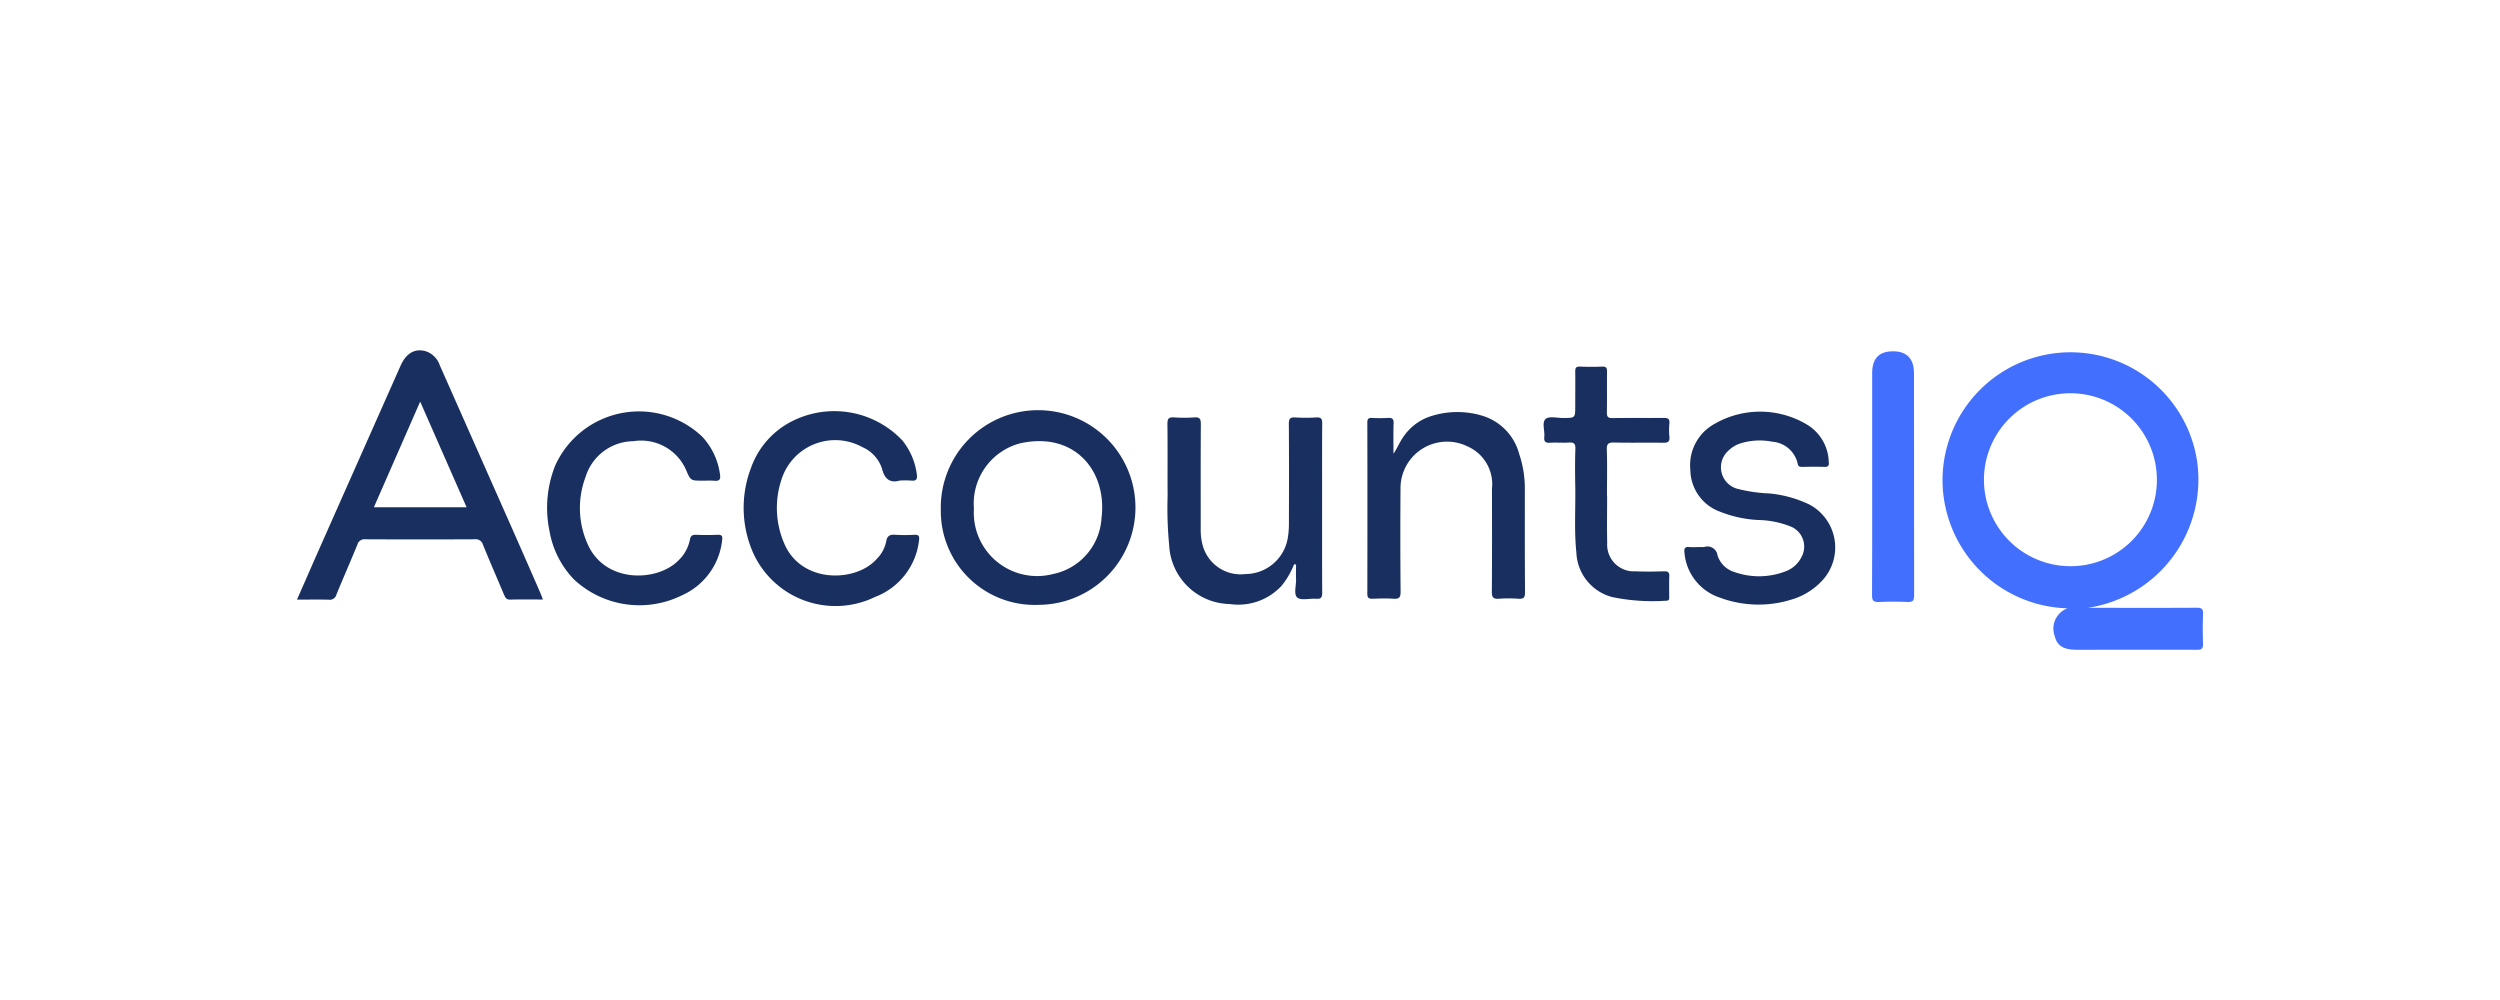
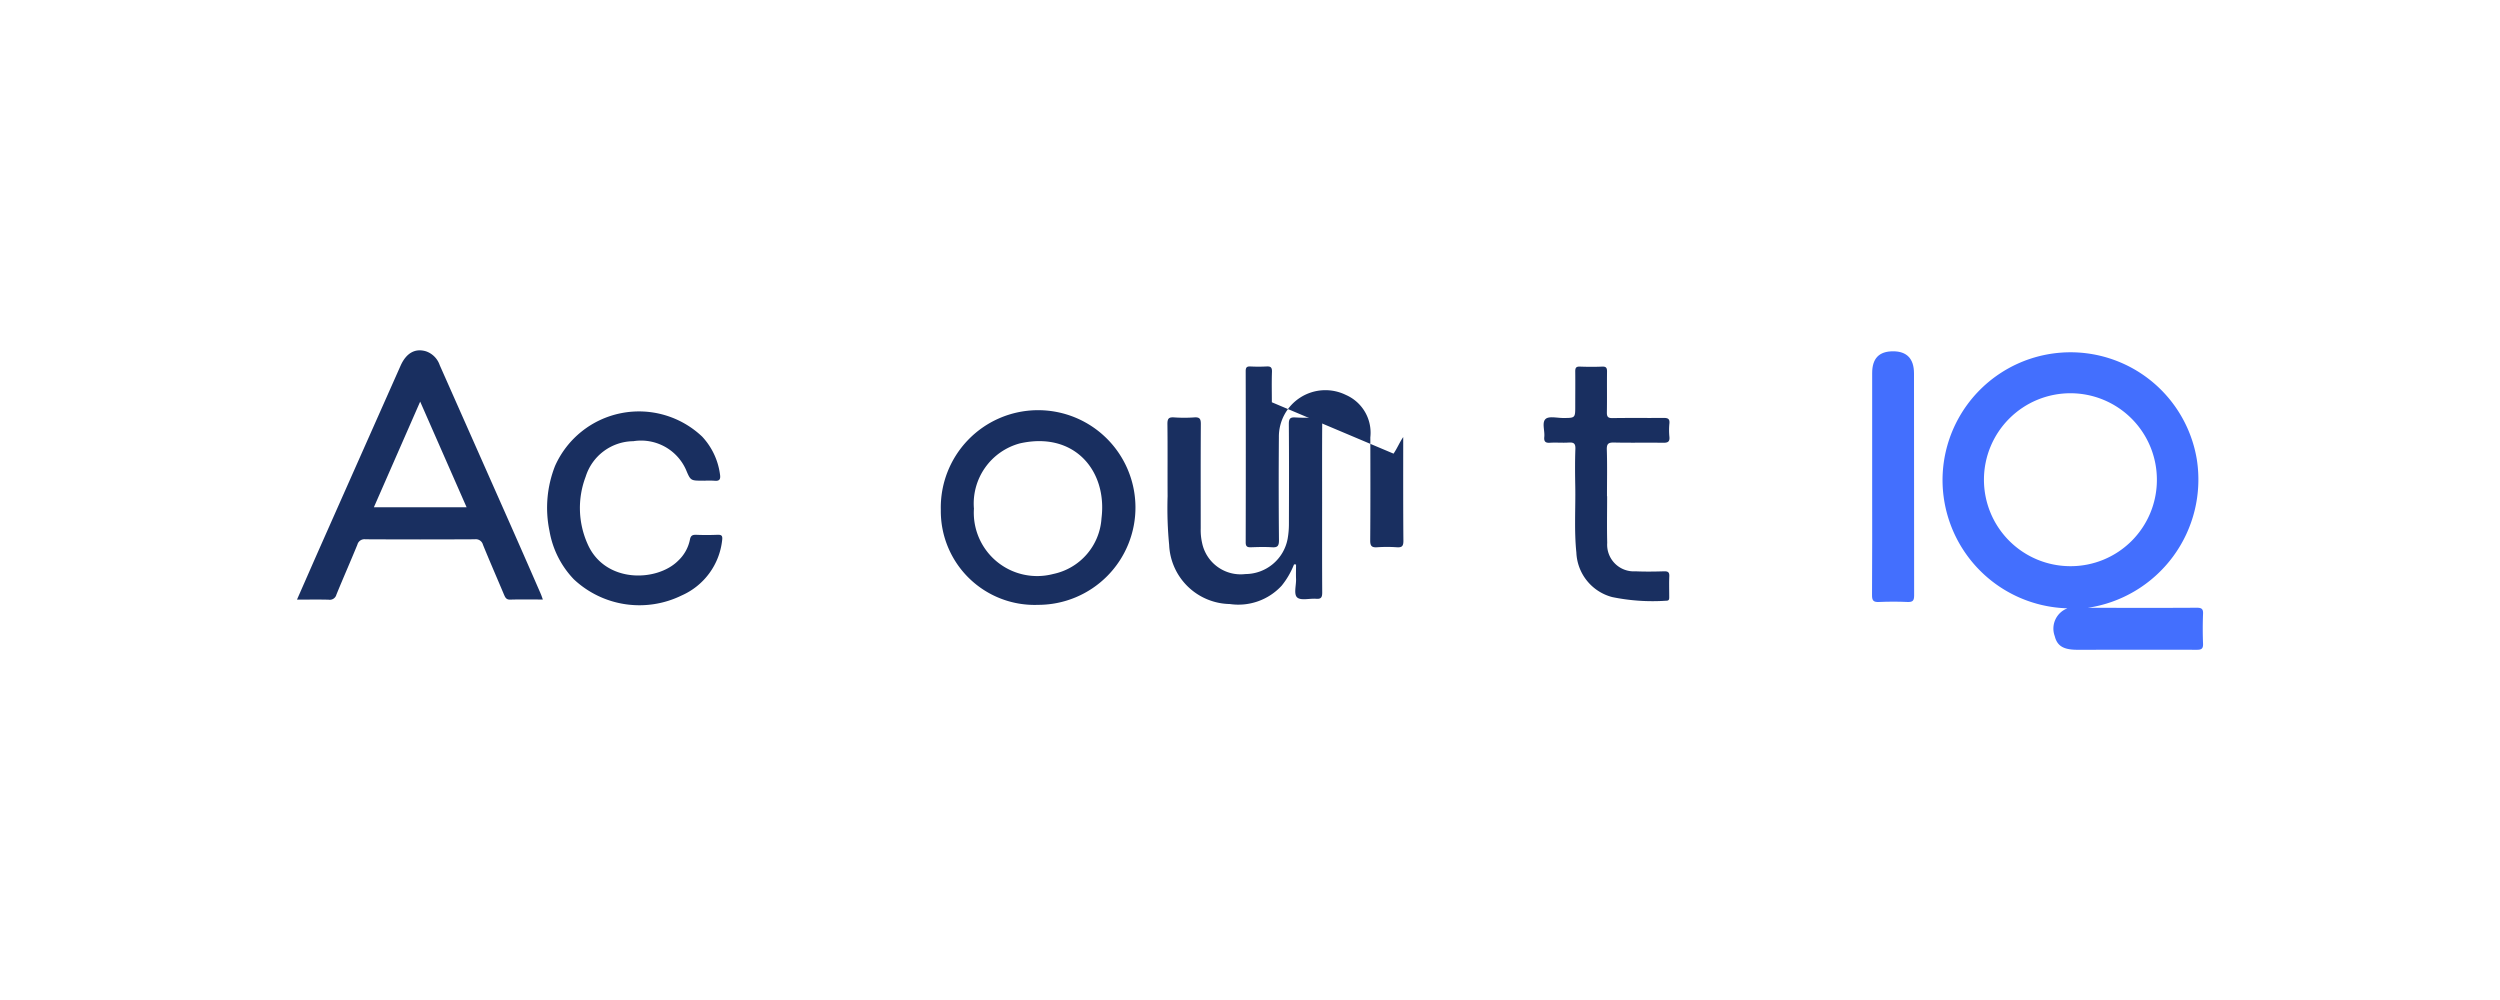
<svg xmlns="http://www.w3.org/2000/svg" id="af91b7b9-a79d-43af-9905-77abd9ce8b50" data-name="Layer 1" width="150" height="60" viewBox="0 0 150 60">
  <defs>
    <style>.a7d708e2-8c78-452c-b848-3b52b5ec4c86{fill:none;}.bc1d03f6-0ab6-4ac6-befb-815da5ee44ac{clip-path:url(#b20ab826-679c-40d8-91ed-9d5ada924924);}.a92e132c-41a4-4b40-bab0-052a50ce686a{fill:#436ffe;}.b906f92d-9ece-47be-a1af-cae43819fb2d{fill:#192f60;}</style>
    <clipPath id="b20ab826-679c-40d8-91ed-9d5ada924924">
      <rect class="a7d708e2-8c78-452c-b848-3b52b5ec4c86" x="17.815" y="21.017" width="114.369" height="17.966" />
    </clipPath>
  </defs>
  <rect class="a7d708e2-8c78-452c-b848-3b52b5ec4c86" width="150" height="60" />
  <g id="aff46304-aa1e-41b0-8864-65fd08f2781b" data-name="Artwork 459">
    <g class="bc1d03f6-0ab6-4ac6-befb-815da5ee44ac">
      <g class="bc1d03f6-0ab6-4ac6-befb-815da5ee44ac">
        <path class="a92e132c-41a4-4b40-bab0-052a50ce686a" d="M125.194,36.47h1.585c1.673,0,3.346.006,5.02-.006.28,0,.4.058.384.364-.023.6-.024,1.2,0,1.8.012.311-.113.36-.387.359-2.385-.009-4.769,0-7.153,0-.835,0-1.214-.23-1.359-.821a1.3,1.3,0,0,1,.763-1.667,7.708,7.708,0,0,1-7.494-7.827,7.68,7.68,0,0,1,15.254-1.118,7.781,7.781,0,0,1-6.614,8.925m-.97-2.508a5.174,5.174,0,0,0,5.19-5.162,5.188,5.188,0,1,0-5.19,5.162" />
        <path class="b906f92d-9ece-47be-a1af-cae43819fb2d" d="M32.568,35.971c-.673,0-1.313-.013-1.952.006-.242.008-.3-.129-.376-.3-.421-1-.854-1.991-1.262-2.993a.442.442,0,0,0-.486-.327q-3.283.018-6.567,0a.438.438,0,0,0-.483.325c-.409,1-.849,1.993-1.259,3a.411.411,0,0,1-.464.3c-.61-.017-1.222-.005-1.9-.005.472-1.072.915-2.086,1.363-3.1q2.424-5.466,4.85-10.928c.341-.767.872-1.067,1.531-.869a1.329,1.329,0,0,1,.821.831q1.839,4.15,3.678,8.3,1.2,2.7,2.38,5.414c.044.1.076.2.13.35m-4.576-5.538c-.933-2.122-1.843-4.195-2.786-6.34l-2.778,6.34Z" />
        <path class="b906f92d-9ece-47be-a1af-cae43819fb2d" d="M62.292,36.291a5.629,5.629,0,0,1-5.843-5.7,5.84,5.84,0,1,1,5.843,5.7M58.437,30.5A3.8,3.8,0,0,0,63.19,34.44a3.646,3.646,0,0,0,2.9-3.346c.356-2.842-1.624-5.226-4.894-4.492a3.74,3.74,0,0,0-2.762,3.9" />
        <path class="b906f92d-9ece-47be-a1af-cae43819fb2d" d="M77.643,33.859a4.773,4.773,0,0,1-.744,1.283,3.53,3.53,0,0,1-3.108,1.1,3.71,3.71,0,0,1-3.642-3.553,22.92,22.92,0,0,1-.093-2.917c-.009-1.448.008-2.9-.011-4.343,0-.322.089-.405.4-.385a8.754,8.754,0,0,0,1.212,0c.32-.023.395.087.393.4-.014,2.088-.007,4.176-.007,6.264a3.525,3.525,0,0,0,.083.869,2.362,2.362,0,0,0,2.6,1.866,2.587,2.587,0,0,0,2.534-2.127,5.08,5.08,0,0,0,.075-.871c.006-2,.011-4.009-.005-6.013,0-.322.089-.405.4-.385a10.493,10.493,0,0,0,1.254,0c.281-.015.351.082.349.354-.012,1.6-.006,3.2-.006,4.8,0,1.782-.005,3.564.006,5.346,0,.279-.056.406-.364.38-.386-.032-.9.12-1.131-.074s-.059-.732-.075-1.118c-.012-.288,0-.577,0-.866l-.11-.006" />
-         <path class="b906f92d-9ece-47be-a1af-cae43819fb2d" d="M83.613,27.219c.229-.337.364-.686.58-.994a3.135,3.135,0,0,1,1.629-1.243,5.172,5.172,0,0,1,3.166-.023,3.269,3.269,0,0,1,2.159,2.263,6.519,6.519,0,0,1,.344,2.091c0,2.075-.007,4.15.011,6.225,0,.326-.091.406-.4.386a8.475,8.475,0,0,0-1.171,0c-.326.023-.423-.075-.42-.412.016-2.06.011-4.122.007-6.183a2.474,2.474,0,0,0-1.467-2.545,2.791,2.791,0,0,0-4.02,2.546q-.023,3.091.005,6.183c0,.336-.093.433-.419.411-.417-.027-.837-.015-1.255,0-.217.006-.323-.035-.322-.293q.012-5.137,0-10.277c0-.227.073-.287.285-.278a9.334,9.334,0,0,0,.961,0c.251-.015.339.054.33.321-.022.608-.007,1.218-.007,1.827" />
-         <path class="b906f92d-9ece-47be-a1af-cae43819fb2d" d="M102,32.819a1.75,1.75,0,0,0,.251,0,.609.609,0,0,1,.8.5,1.516,1.516,0,0,0,1.005,1,4.413,4.413,0,0,0,3.066-.035,1.742,1.742,0,0,0,.992-.909,1.3,1.3,0,0,0-.626-1.765A5.538,5.538,0,0,0,105.5,31.2a7.11,7.11,0,0,1-2.274-.489,2.7,2.7,0,0,1-1.805-2.518,2.823,2.823,0,0,1,1.455-2.762,5.471,5.471,0,0,1,5.505.022,2.7,2.7,0,0,1,1.345,2.275c.022.221-.04.293-.265.285-.446-.015-.892-.008-1.338,0-.14,0-.224-.016-.26-.184a1.688,1.688,0,0,0-1.531-1.327,3.881,3.881,0,0,0-1.9.1,1.781,1.781,0,0,0-.709.422,1.336,1.336,0,0,0,.506,2.3,9.113,9.113,0,0,0,1.938.283,7.069,7.069,0,0,1,2.4.667,2.918,2.918,0,0,1,.772,4.554,4.106,4.106,0,0,1-1.859,1.149,6.641,6.641,0,0,1-4.265-.111,3.113,3.113,0,0,1-2.146-2.683c-.036-.279.019-.387.309-.36.207.019.418,0,.627,0" />
+         <path class="b906f92d-9ece-47be-a1af-cae43819fb2d" d="M83.613,27.219c.229-.337.364-.686.58-.994c0,2.075-.007,4.15.011,6.225,0,.326-.091.406-.4.386a8.475,8.475,0,0,0-1.171,0c-.326.023-.423-.075-.42-.412.016-2.06.011-4.122.007-6.183a2.474,2.474,0,0,0-1.467-2.545,2.791,2.791,0,0,0-4.02,2.546q-.023,3.091.005,6.183c0,.336-.093.433-.419.411-.417-.027-.837-.015-1.255,0-.217.006-.323-.035-.322-.293q.012-5.137,0-10.277c0-.227.073-.287.285-.278a9.334,9.334,0,0,0,.961,0c.251-.015.339.054.33.321-.022.608-.007,1.218-.007,1.827" />
        <path class="b906f92d-9ece-47be-a1af-cae43819fb2d" d="M42.238,28.84h-.084c-.719,0-.719,0-1-.668a2.948,2.948,0,0,0-3.154-1.7,3.029,3.029,0,0,0-2.86,2.129,5.285,5.285,0,0,0,.111,4.028c1.039,2.389,4.175,2.288,5.444,1.008a2.369,2.369,0,0,0,.7-1.256c.045-.25.156-.3.387-.293.417.018.837.017,1.254,0,.254-.01.329.045.293.325A4.108,4.108,0,0,1,40.9,35.727a5.752,5.752,0,0,1-6.472-.971,5.54,5.54,0,0,1-1.459-2.9,6.83,6.83,0,0,1,.334-3.9A5.511,5.511,0,0,1,42.133,26.2,4.117,4.117,0,0,1,43.2,28.467c.045.285-.028.413-.339.377a5.461,5.461,0,0,0-.627,0" />
-         <path class="b906f92d-9ece-47be-a1af-cae43819fb2d" d="M53.965,28.84c-.506.134-.872-.028-1.042-.711a2.135,2.135,0,0,0-1.177-1.3,3.379,3.379,0,0,0-4.855,1.938A5.381,5.381,0,0,0,47.05,32.6c1.031,2.448,4.324,2.339,5.549.941a2.081,2.081,0,0,0,.573-1.047c.053-.363.236-.43.559-.407a9.245,9.245,0,0,0,1.129,0c.281-.015.315.095.281.345a4.13,4.13,0,0,1-2.64,3.386,5.427,5.427,0,0,1-7.326-2.675,6.715,6.715,0,0,1-.122-5.049,5.018,5.018,0,0,1,2.105-2.618,5.619,5.619,0,0,1,6.983.95,4.058,4.058,0,0,1,.864,2c.044.287.006.457-.347.408a5.922,5.922,0,0,0-.693,0" />
        <path class="b906f92d-9ece-47be-a1af-cae43819fb2d" d="M96.428,29.771c0,.932-.019,1.865.005,2.8a1.6,1.6,0,0,0,1.7,1.708c.57.025,1.143.017,1.714,0,.23-.005.322.053.311.3-.019.4-.005.807-.005,1.211,0,.126.017.258-.18.253a12.022,12.022,0,0,1-3.239-.218,2.884,2.884,0,0,1-2.152-2.672c-.137-1.32-.043-2.643-.066-3.964-.013-.751-.021-1.5.007-2.254.012-.329-.1-.4-.4-.382-.375.026-.753-.012-1.128.012-.287.019-.364-.09-.337-.355.037-.368-.157-.863.08-1.073.2-.182.69-.056,1.051-.058.726,0,.726,0,.726-.709s.008-1.392,0-2.088c0-.216.056-.293.279-.286.446.016.893.02,1.338,0,.257-.011.293.1.29.318-.01.807.006,1.615-.009,2.422-.005.265.062.355.344.35,1.017-.018,2.035,0,3.052-.012.26,0,.384.047.355.339a3.955,3.955,0,0,0,0,.792c.032.312-.107.365-.383.361-.976-.015-1.952.009-2.927-.014-.334-.007-.456.058-.445.424.03.932.01,1.865.01,2.8h.011" />
        <path class="a92e132c-41a4-4b40-bab0-052a50ce686a" d="M112.33,28.988q0-3.3,0-6.6c0-.883.412-1.31,1.256-1.31.825,0,1.253.445,1.254,1.324,0,4.439,0,8.878.008,13.317,0,.31-.073.412-.392.4-.57-.027-1.143-.025-1.713,0-.321.014-.424-.07-.421-.409.016-2.24.008-4.481.008-6.721" />
      </g>
    </g>
  </g>
</svg>